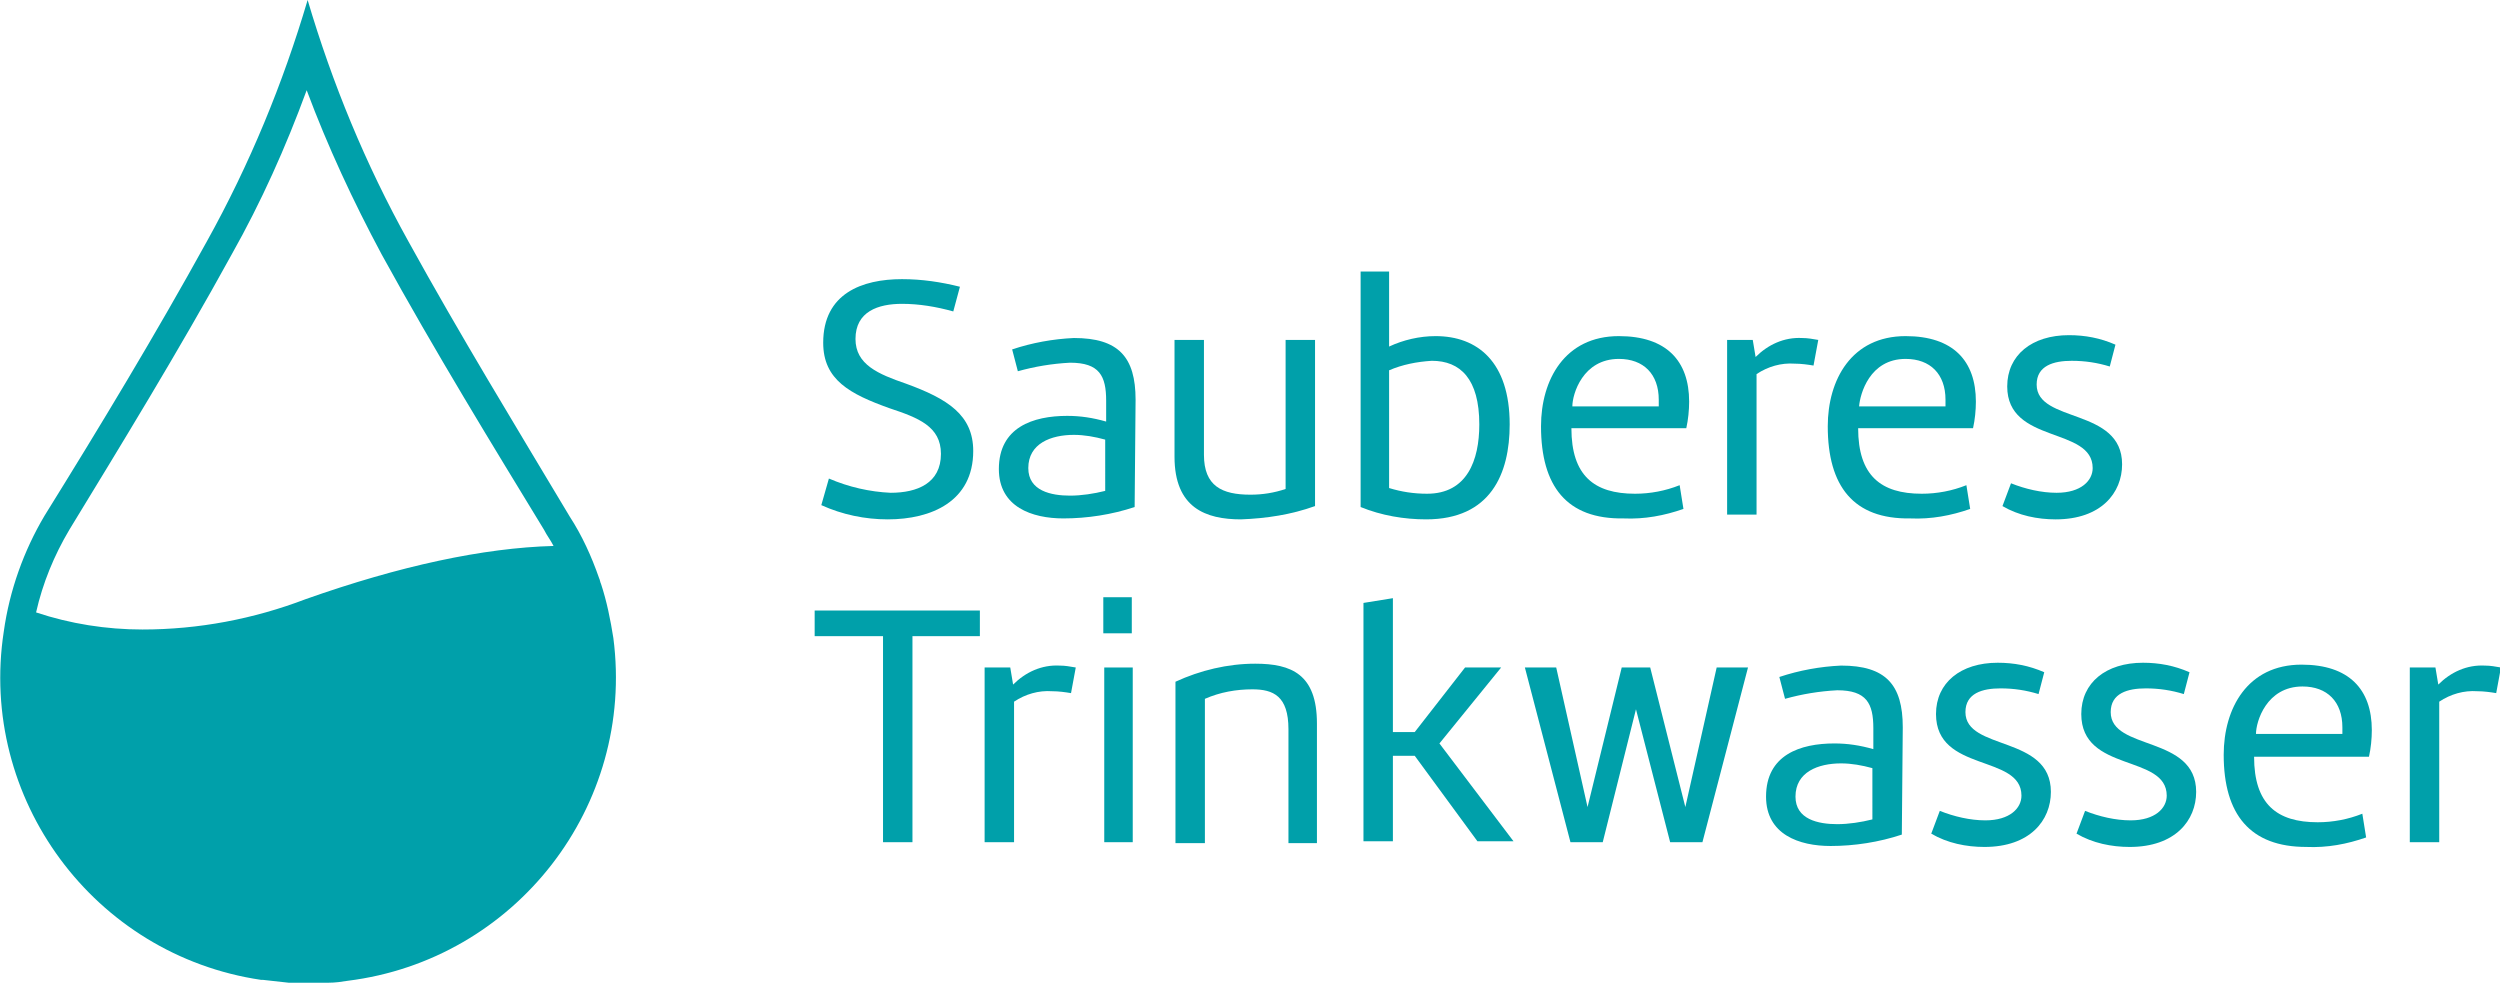
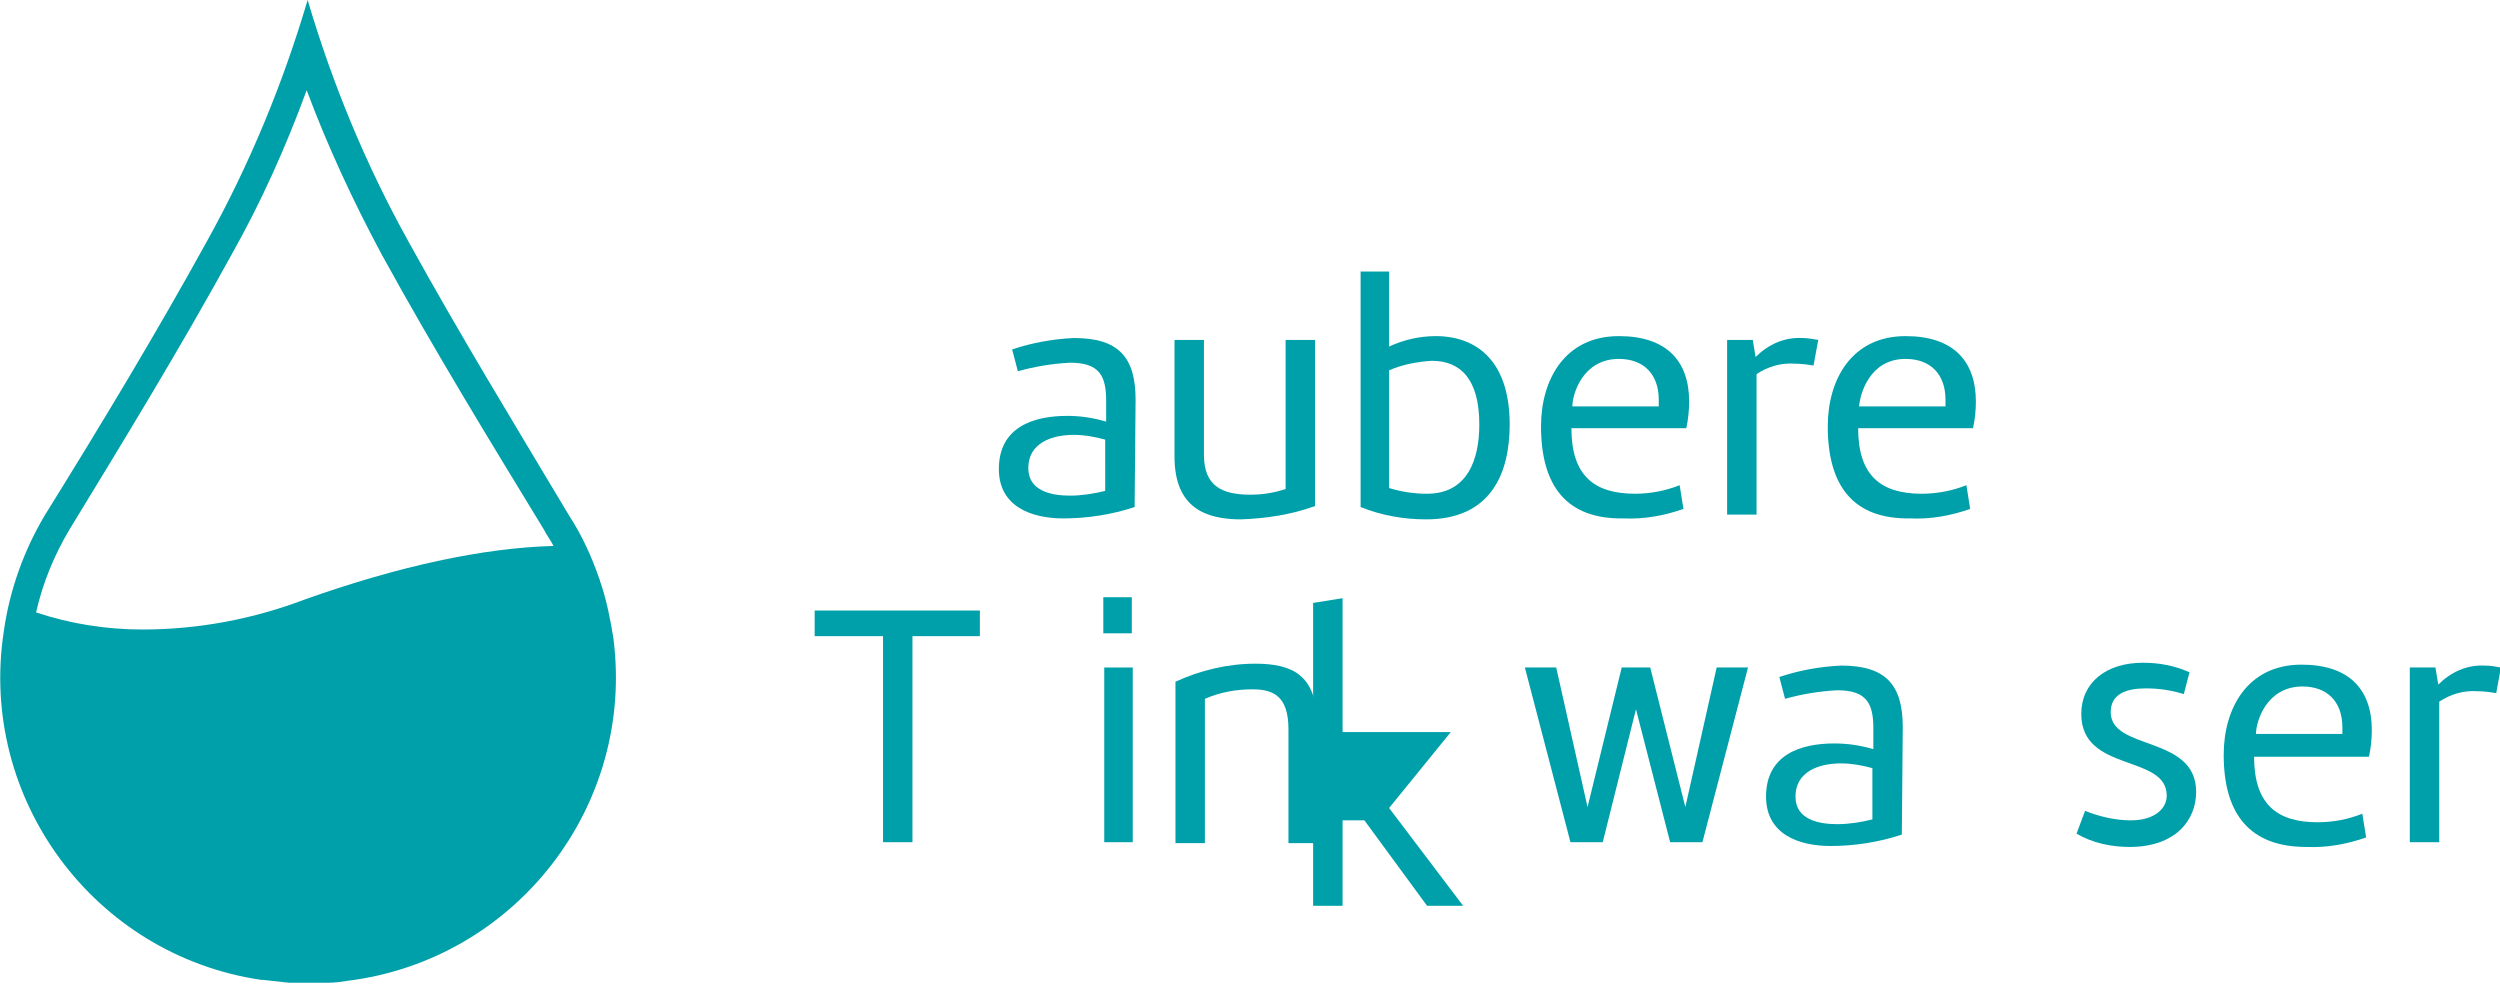
<svg xmlns="http://www.w3.org/2000/svg" version="1.1" id="e6b53252-bdb3-497c-8fb5-7f9c9f1a4ce9" x="0px" y="0px" viewBox="0 0 263.3 103.6" style="enable-background:new 0 0 263.3 103.6;" xml:space="preserve">
  <style type="text/css">
	.st0{fill:#00A0AA;}
</style>
  <title>sauberes-trinkwasser</title>
-   <path class="st0" d="M87.3,50.4c2.1,0.9,4.3,1.4,6.5,1.5c2.8,0,5.3-1,5.3-4.1c0-2.9-2.4-3.8-5.4-4.8c-4.2-1.5-7-3-7-6.9  c0-5.2,4.1-6.7,8.3-6.7c2.1,0,4.1,0.3,6.1,0.8l-0.7,2.6c-1.8-0.5-3.6-0.8-5.4-0.8c-2.5,0-4.9,0.8-4.9,3.7c0,2.7,2.4,3.7,5.3,4.7  c4.4,1.6,7.1,3.3,7.1,7.1c0,5.3-4.4,7.2-9,7.2c-2.4,0-4.8-0.5-7-1.5L87.3,50.4z" />
  <path class="st0" d="M119.5,53.4c-2.4,0.8-5,1.2-7.5,1.2c-3.3,0-6.8-1.2-6.8-5.2c0-4.4,3.6-5.6,7.2-5.6c1.4,0,2.7,0.2,4.1,0.6v-2.2  c0-2.6-0.7-4-3.8-4c-1.9,0.1-3.7,0.4-5.5,0.9l-0.6-2.3c2.1-0.7,4.3-1.1,6.5-1.2c4.7,0,6.5,2,6.5,6.5L119.5,53.4z M116.4,46.3  c-1.1-0.3-2.2-0.5-3.3-0.5c-2.4,0-4.8,0.9-4.8,3.5c0,2.4,2.4,2.9,4.4,2.9c1.2,0,2.5-0.2,3.7-0.5V46.3z" />
  <path class="st0" d="M138.5,53.3c-2.5,0.9-5.1,1.3-7.8,1.4c-3.7,0-7-1.2-7-6.6V35.8h3.1v12.1c0,3.3,1.9,4.2,4.9,4.2  c1.3,0,2.5-0.2,3.7-0.6V35.8h3.1L138.5,53.3z" />
  <path class="st0" d="M143.3,53.4V28.6h3v7.9c1.5-0.7,3.2-1.1,4.9-1.1c4.4,0,7.8,2.7,7.8,9.3c0,5.2-2,10-8.8,10  C147.9,54.7,145.5,54.3,143.3,53.4z M146.3,51.4c1.3,0.4,2.6,0.6,4,0.6c4.2,0,5.5-3.5,5.5-7.3c0-4.8-2-6.7-5-6.7  c-1.6,0.1-3.1,0.4-4.5,1V51.4z" />
  <path class="st0" d="M162.3,44.9c0-4.9,2.5-9.5,8.2-9.5c5,0,7.4,2.6,7.4,6.9c0,0.9-0.1,1.9-0.3,2.8h-12.1c0,5,2.4,6.9,6.7,6.9  c1.6,0,3.2-0.3,4.7-0.9l0.4,2.5c-2,0.7-4.1,1.1-6.3,1C165,54.7,162.3,51.2,162.3,44.9z M165.6,42.8h9.1c0-0.2,0-0.4,0-0.7  c0-2.7-1.6-4.3-4.2-4.3C166.7,37.8,165.6,41.5,165.6,42.8L165.6,42.8z" />
  <path class="st0" d="M191,38.5c-0.6-0.1-1.3-0.2-2-0.2c-1.4-0.1-2.8,0.3-4,1.1v14.8h-3.1V35.8h2.7l0.3,1.8c1.3-1.3,3-2.1,4.9-2  c0.6,0,1.1,0.1,1.7,0.2L191,38.5z" />
  <path class="st0" d="M192.5,44.9c0-4.9,2.5-9.5,8.2-9.5c5,0,7.4,2.6,7.4,6.9c0,0.9-0.1,1.9-0.3,2.8h-12.1c0,5,2.4,6.9,6.7,6.9  c1.6,0,3.2-0.3,4.7-0.9l0.4,2.5c-2,0.7-4.1,1.1-6.3,1C195.2,54.7,192.5,51.2,192.5,44.9z M195.8,42.8h9.1c0-0.2,0-0.4,0-0.7  c0-2.7-1.6-4.3-4.2-4.3C196.9,37.8,195.9,41.5,195.8,42.8L195.8,42.8z" />
-   <path class="st0" d="M211.8,50.9c1.5,0.6,3.2,1,4.8,1c2.6,0,3.8-1.3,3.8-2.6c0-4.4-9-2.5-9-8.6c0-3.3,2.6-5.4,6.5-5.4  c1.7,0,3.3,0.3,4.9,1l-0.6,2.3c-1.3-0.4-2.6-0.6-4-0.6c-1.9,0-3.7,0.5-3.7,2.5c0,4.1,9,2.4,9,8.4c0,3-2.2,5.8-7,5.8  c-1.9,0-3.9-0.4-5.6-1.4L211.8,50.9z" />
  <path class="st0" d="M85.8,64.3h17.4V67h-7.1v21.7H93V67h-7.2L85.8,64.3z" />
-   <path class="st0" d="M112.8,73c-0.6-0.1-1.3-0.2-2-0.2c-1.4-0.1-2.8,0.3-4,1.1v14.8h-3.1V70.3h2.7l0.3,1.8c1.3-1.3,3-2.1,4.9-2  c0.6,0,1.1,0.1,1.7,0.2L112.8,73z" />
  <path class="st0" d="M116.2,62.9h3v3.8h-3V62.9z M119.3,88.7h-3V70.3h3V88.7z" />
  <path class="st0" d="M132.2,69.9c3.8,0,6.5,1.1,6.5,6.3v12.6h-3v-12c0-3.5-1.6-4.2-3.8-4.2c-1.7,0-3.4,0.3-5,1v15.2h-3.1V71.8  C126.4,70.6,129.3,69.9,132.2,69.9z" />
-   <path class="st0" d="M146.7,77.1h2.3l5.3-6.8h3.8l-6.5,8l7.8,10.3h-3.8l-6.6-9h-2.3v9h-3.1V63.5l3.1-0.5V77.1z" />
+   <path class="st0" d="M146.7,77.1h2.3h3.8l-6.5,8l7.8,10.3h-3.8l-6.6-9h-2.3v9h-3.1V63.5l3.1-0.5V77.1z" />
  <path class="st0" d="M168.8,88.7h-3.4l-4.8-18.4h3.3l3.3,14.7l3.6-14.7h3l3.7,14.7l3.3-14.7h3.3l-4.8,18.4h-3.4l-3.6-14L168.8,88.7z  " />
  <path class="st0" d="M200.3,87.9c-2.4,0.8-5,1.2-7.5,1.2c-3.3,0-6.8-1.2-6.8-5.2c0-4.4,3.6-5.6,7.2-5.6c1.4,0,2.7,0.2,4.1,0.6v-2.2  c0-2.6-0.7-4-3.8-4c-1.9,0.1-3.7,0.4-5.5,0.9l-0.6-2.3c2.1-0.7,4.3-1.1,6.5-1.2c4.7,0,6.5,2,6.5,6.5L200.3,87.9z M197.2,80.9  c-1.1-0.3-2.2-0.5-3.3-0.5c-2.4,0-4.8,0.9-4.8,3.5c0,2.4,2.4,2.9,4.4,2.9c1.2,0,2.5-0.2,3.7-0.5V80.9z" />
-   <path class="st0" d="M204.3,85.4c1.5,0.6,3.2,1,4.8,1c2.6,0,3.8-1.3,3.8-2.6c0-4.4-9-2.4-9-8.6c0-3.3,2.6-5.4,6.5-5.4  c1.7,0,3.3,0.3,4.9,1l-0.6,2.3c-1.3-0.4-2.6-0.6-4-0.6c-1.9,0-3.7,0.5-3.7,2.5c0,4.1,9,2.4,9,8.4c0,3-2.2,5.8-7,5.8  c-1.9,0-3.9-0.4-5.6-1.4L204.3,85.4z" />
  <path class="st0" d="M219.6,85.4c1.5,0.6,3.2,1,4.8,1c2.6,0,3.8-1.3,3.8-2.6c0-4.4-9-2.4-9-8.6c0-3.3,2.6-5.4,6.5-5.4  c1.7,0,3.3,0.3,4.9,1l-0.6,2.3c-1.3-0.4-2.6-0.6-4-0.6c-1.9,0-3.7,0.5-3.7,2.5c0,4.1,9,2.4,9,8.4c0,3-2.2,5.8-7,5.8  c-1.9,0-3.9-0.4-5.6-1.4L219.6,85.4z" />
  <path class="st0" d="M234.2,79.5c0-4.9,2.5-9.5,8.2-9.5c5,0,7.4,2.6,7.4,6.9c0,0.9-0.1,1.9-0.3,2.8h-12.1c0,5,2.4,6.9,6.7,6.9  c1.6,0,3.2-0.3,4.7-0.9l0.4,2.5c-2,0.7-4.1,1.1-6.3,1C237,89.2,234.2,85.8,234.2,79.5z M237.6,77.3h9.1c0-0.2,0-0.4,0-0.7  c0-2.7-1.6-4.3-4.2-4.3C238.7,72.3,237.6,76,237.6,77.3z" />
  <path class="st0" d="M262.9,73c-0.6-0.1-1.3-0.2-2-0.2c-1.4-0.1-2.8,0.3-4,1.1v14.8h-3.1V70.3h2.7l0.3,1.8c1.3-1.3,3-2.1,4.9-2  c0.6,0,1.1,0.1,1.7,0.2L262.9,73z" />
  <path class="st0" d="M63.3,61.5c-0.1-0.2-0.1-0.4-0.2-0.6c-0.8-2.3-1.8-4.5-3.1-6.5C54.2,44.7,48.4,35.2,43,25.4  C38.5,17.3,35,8.8,32.4,0c-2.6,8.8-6.1,17.3-10.6,25.4c-5.4,9.8-11.2,19.4-17.1,28.9C2.5,58,1,62.2,0.4,66.5  c-2.7,17.6,9.5,34.1,27.1,36.7c0.1,0,0.1,0,0.2,0c0.9,0.1,1.8,0.2,2.7,0.3c0.1,0,0.3,0,0.6,0c0.4,0,0.9,0,1.5,0c0.5,0,1.1,0,1.5,0  c0.2,0,0.5,0,0.6,0c0.7,0,1.4-0.1,2-0.2c17.7-2.2,30.3-18.4,28-36.1C64.3,65.3,63.9,63.3,63.3,61.5L63.3,61.5z M32.2,63.1  c-5.5,2.1-11.3,3.2-17.2,3.2c-3.8,0-7.6-0.6-11.2-1.8c0.7-3.1,1.9-6,3.5-8.7c5.3-8.7,11.5-18.8,17.1-29c3.1-5.5,5.7-11.3,7.9-17.3  c2.2,5.9,4.9,11.7,7.9,17.3c5.6,10.2,11.8,20.3,17.1,29c0.3,0.6,0.7,1.1,1,1.7C50.9,57.7,42.1,59.6,32.2,63.1L32.2,63.1z" />
</svg>